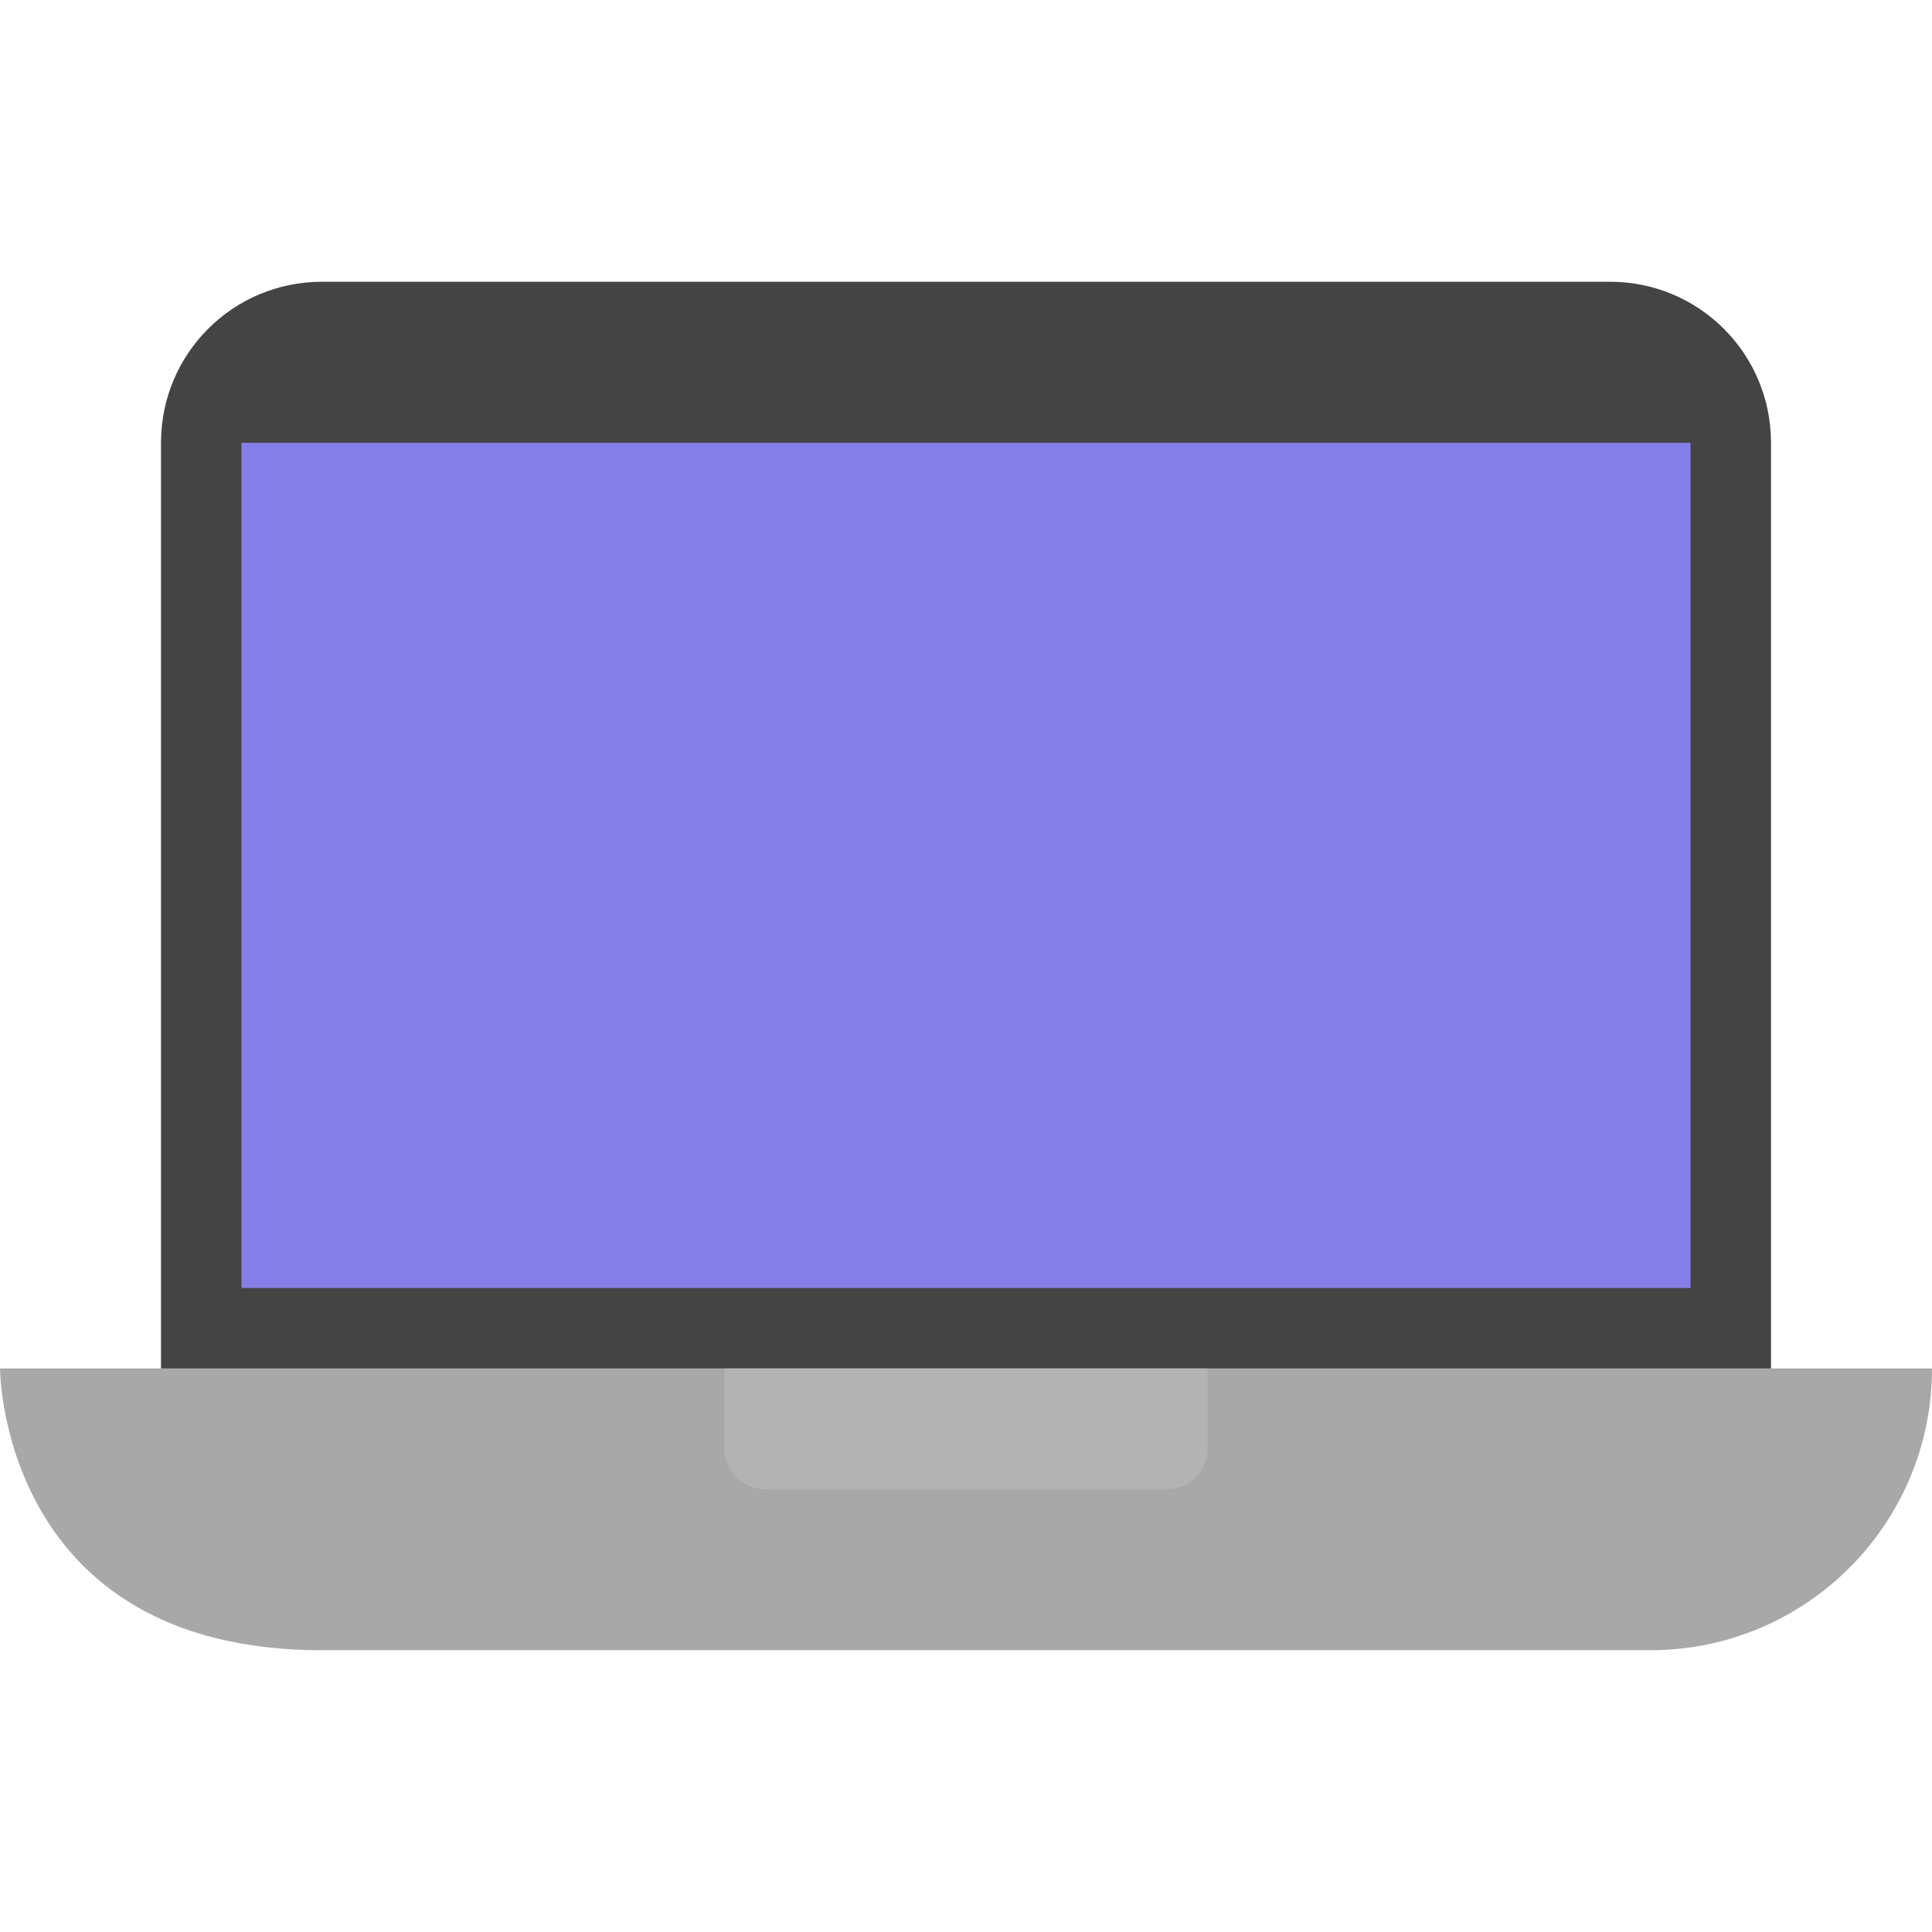
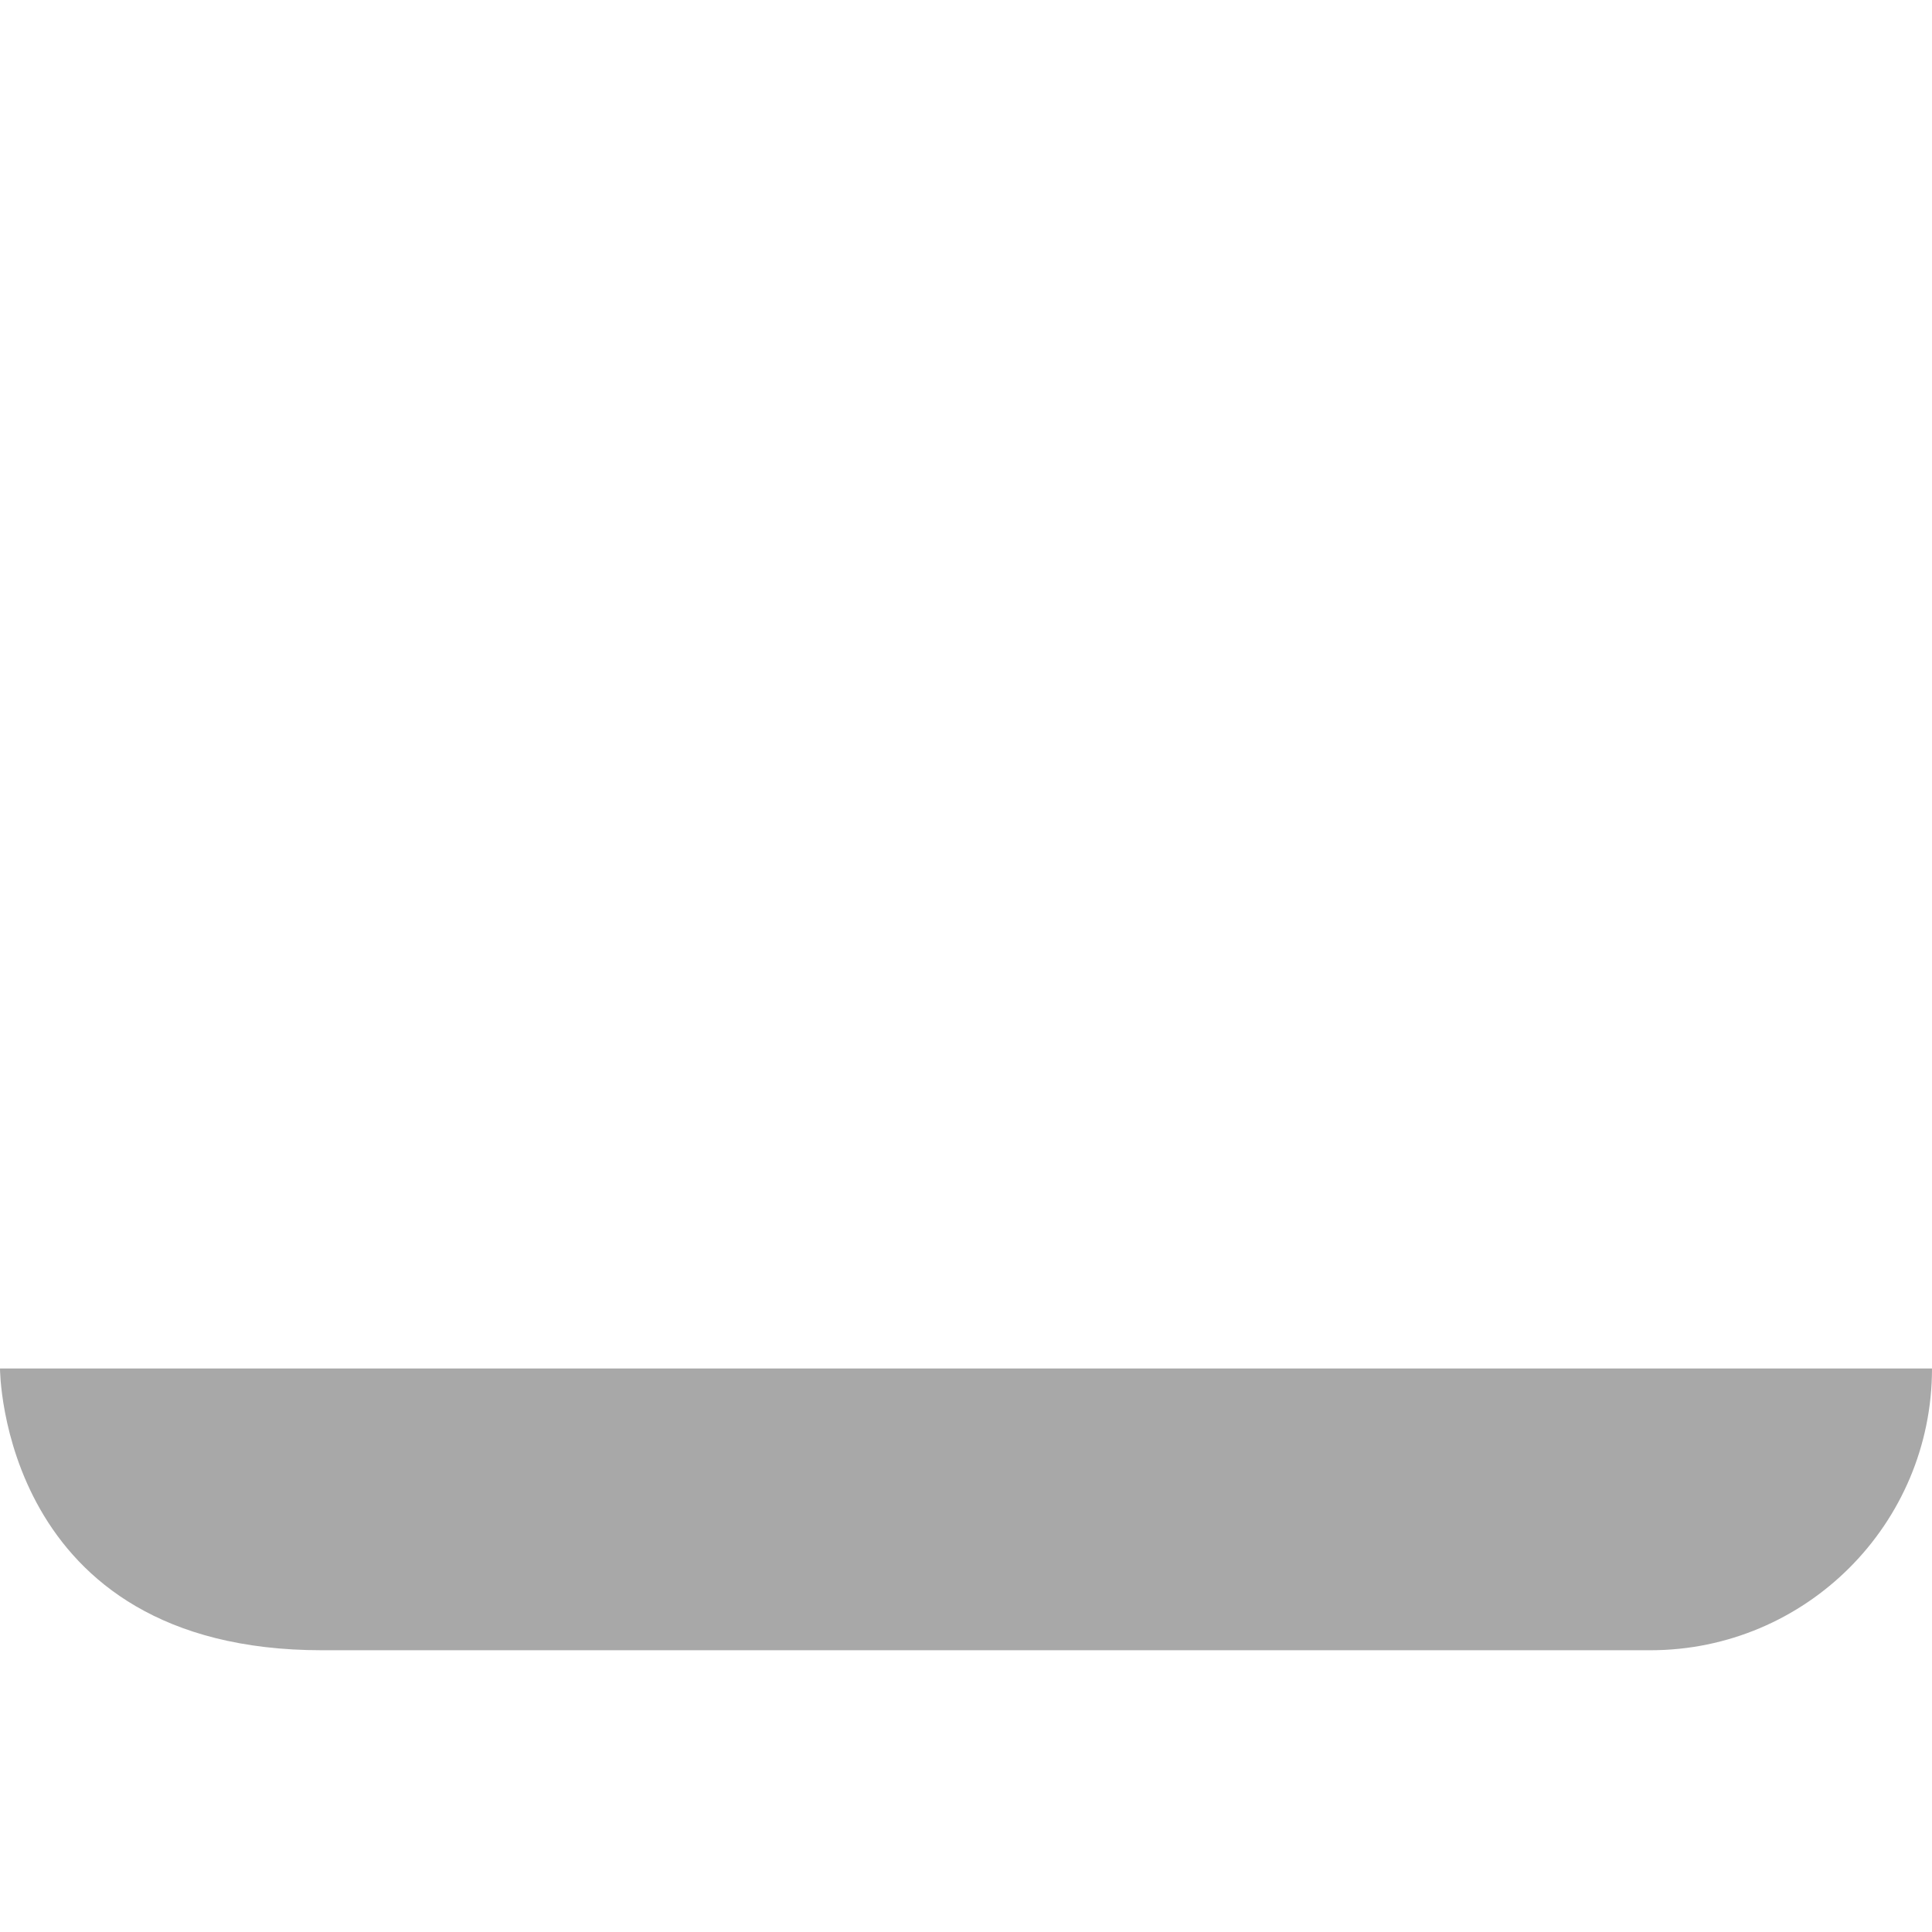
<svg xmlns="http://www.w3.org/2000/svg" id="_レイヤー_2" data-name="レイヤー 2" viewBox="0 0 36 36">
  <defs>
    <style>
      .cls-1 {
        fill: none;
      }

      .cls-2 {
        fill: #867fe8;
      }

      .cls-3 {
        fill: #444;
      }

      .cls-4 {
        fill: #a8a8a8;
      }

      .cls-5 {
        fill: #b3b3b3;
      }
    </style>
  </defs>
  <g id="_レイヤー_1-2" data-name="レイヤー 1">
-     <rect class="cls-1" width="36" height="36" />
    <g>
      <path class="cls-4" d="M0,25.5s0,5.25,6,5.25h24.75c2.9,0,5.25-2.35,5.25-5.25H0Z" />
-       <path class="cls-3" d="M33,25.5V8.25c0-1.66-1.34-3-3-3H6c-1.66,0-3,1.34-3,3v17.25h30Z" />
-       <path class="cls-5" d="M13.5,25.5h9v1.5c0,.41-.34.75-.75.75h-7.5c-.41,0-.75-.34-.75-.75v-1.5h0Z" />
-       <rect class="cls-2" x="4.5" y="8.25" width="27" height="15.75" />
    </g>
  </g>
</svg>